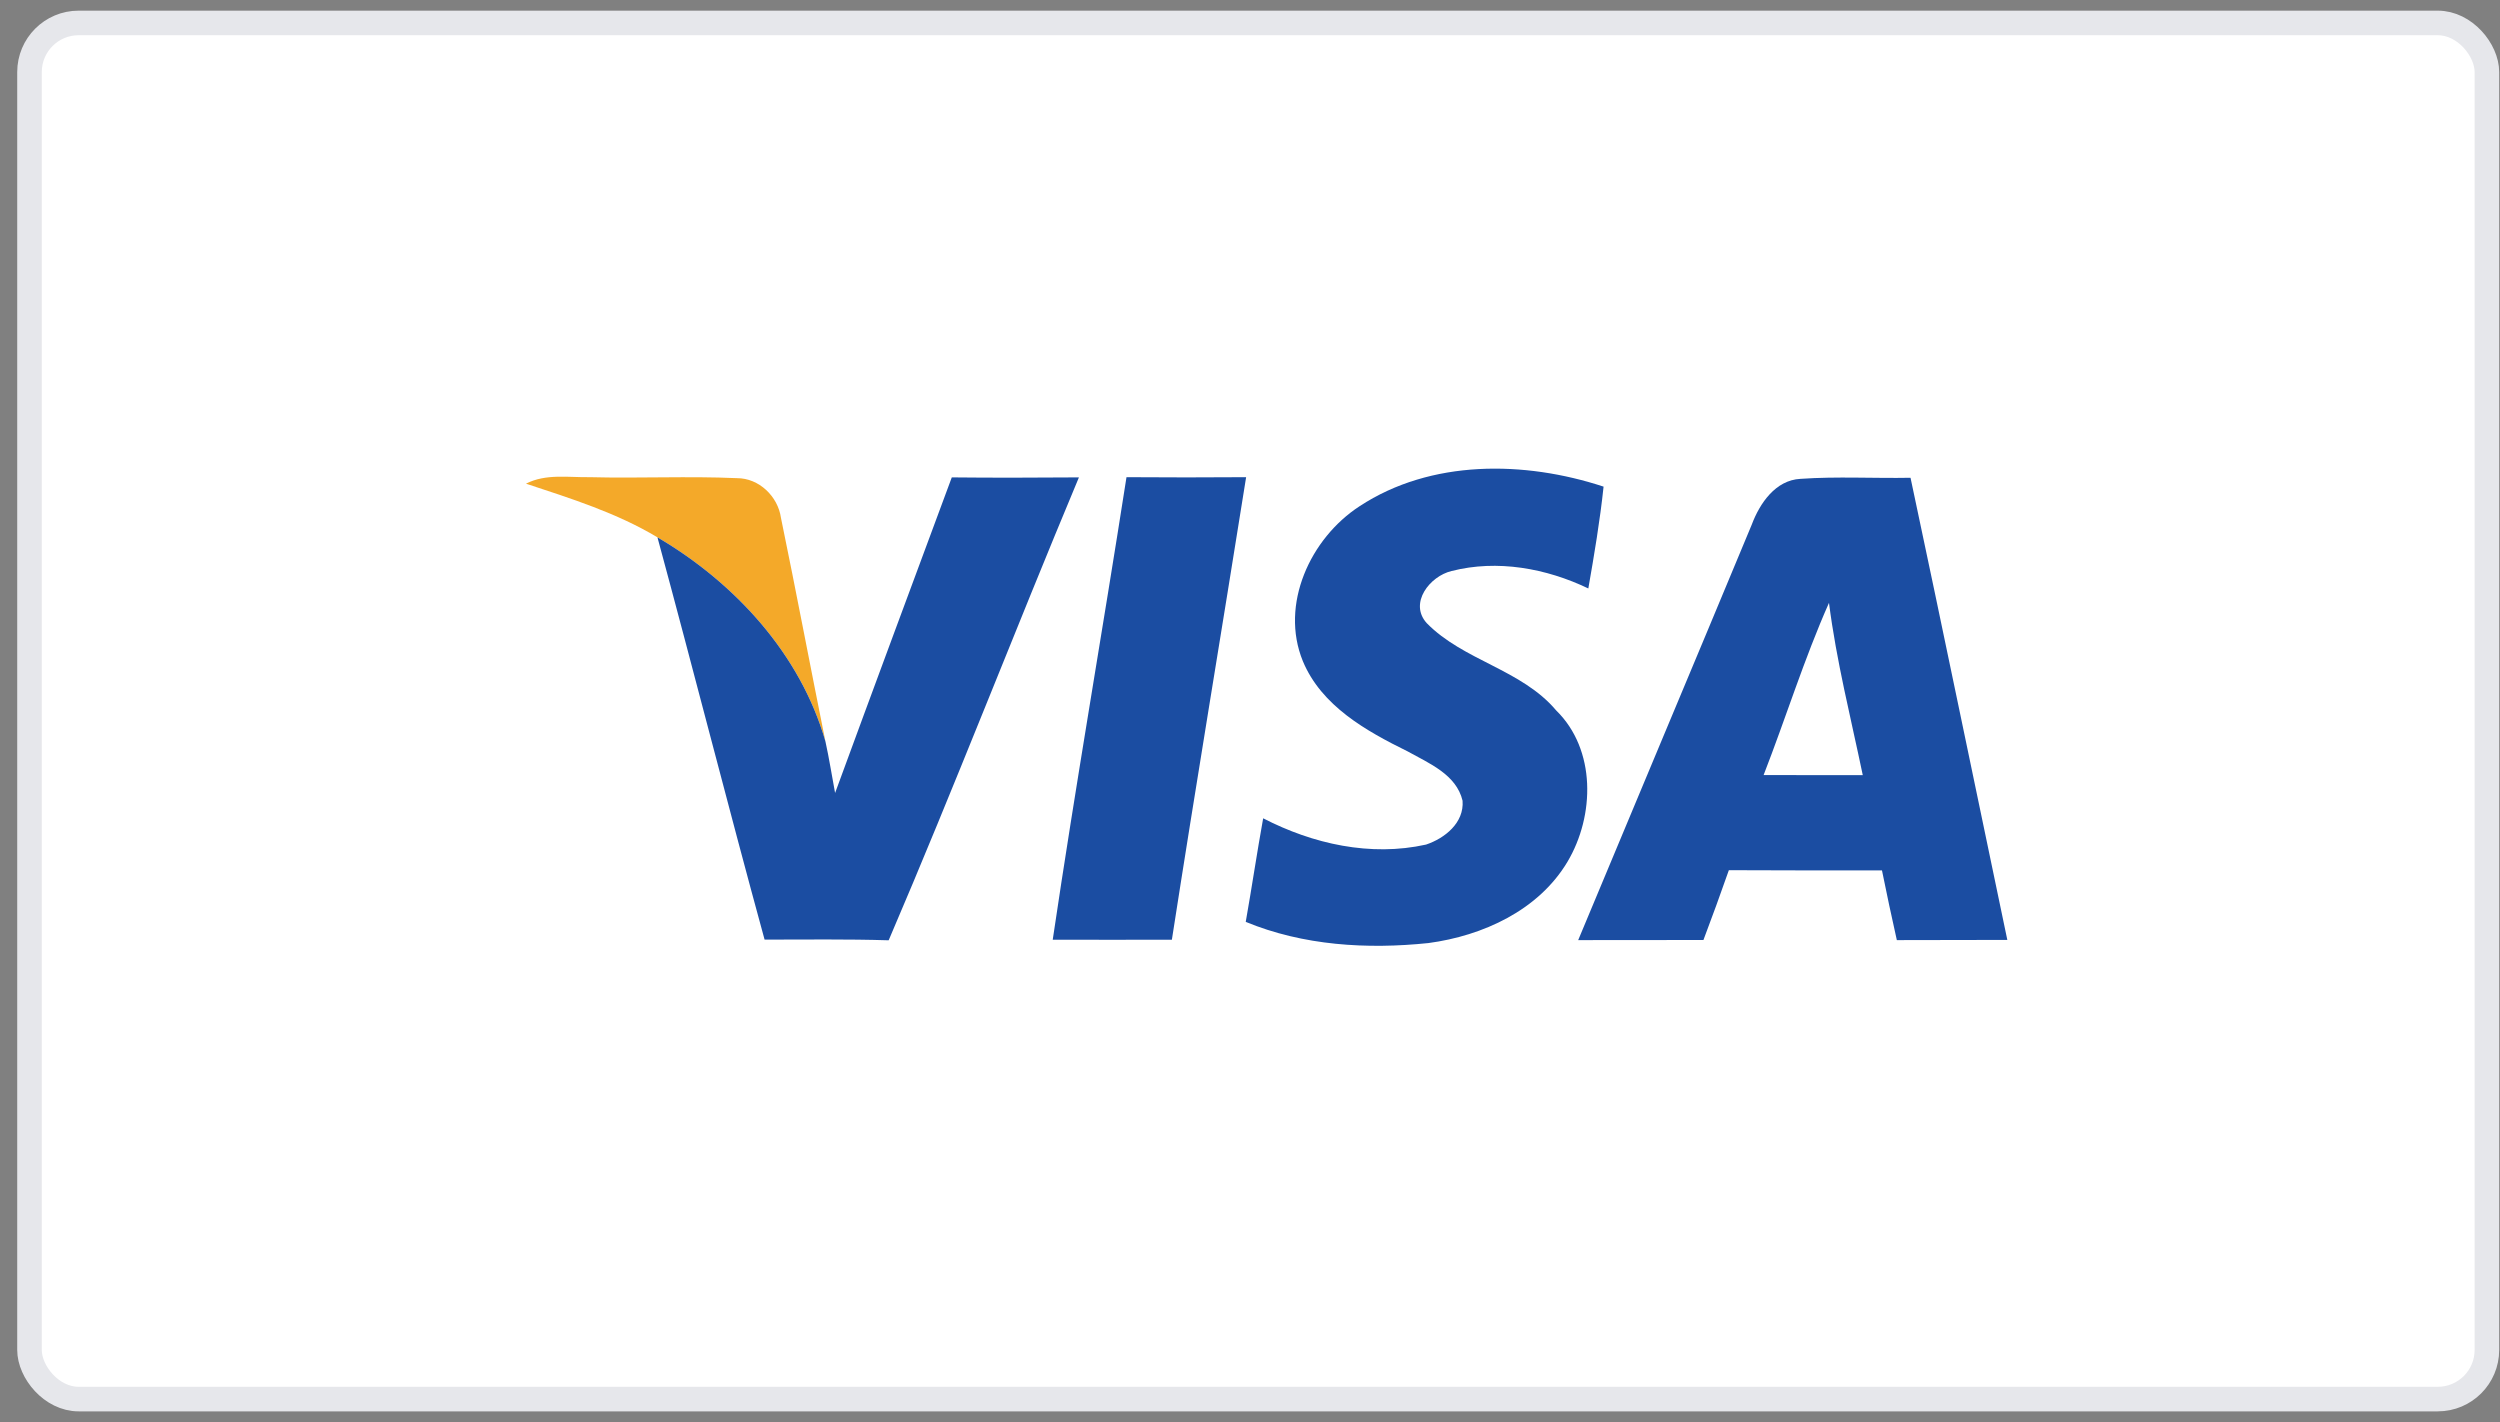
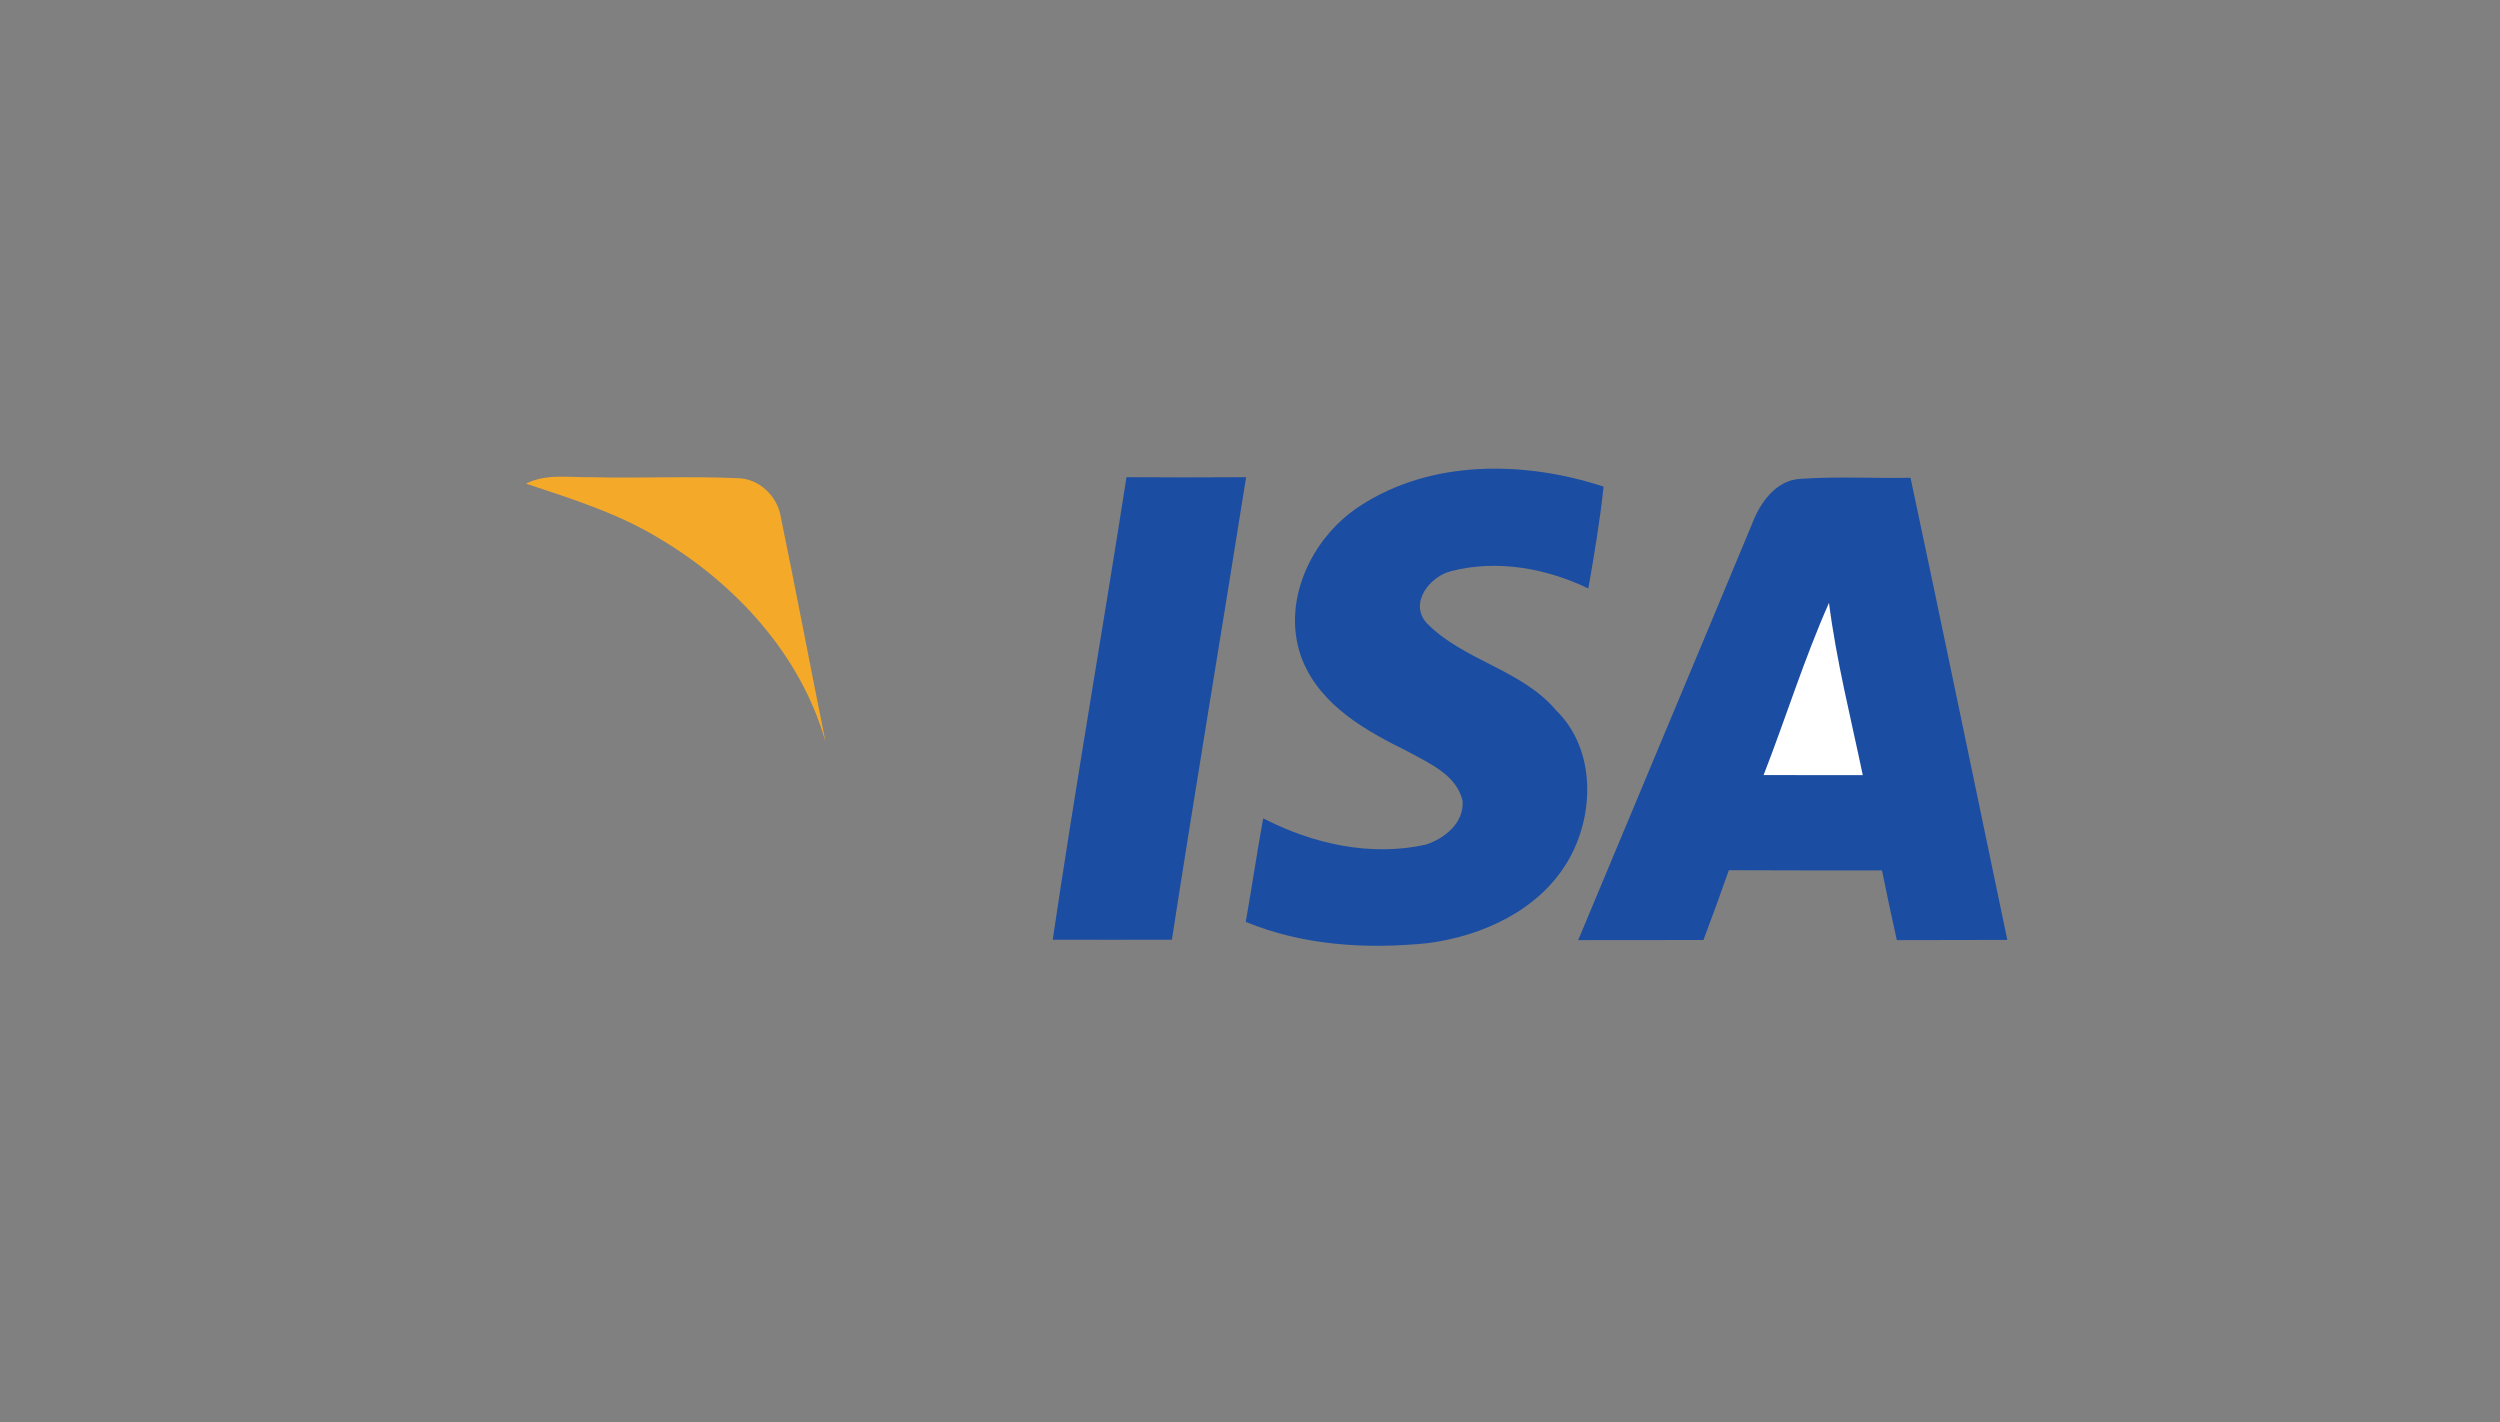
<svg xmlns="http://www.w3.org/2000/svg" width="109" height="62" viewBox="0 0 109 62" fill="none">
  <rect x="0" y="0" width="109" height="62" fill="#808080" stroke="none" />
  <g id="card-icon7">
-     <rect id="ç©å½¢å¤ä»½ 7" x="1.286" y="1" width="107.143" height="60" rx="2.143" fill="white" stroke="#E6E7EB" stroke-width="1.071" />
    <g id="Visa_Debit_SVG_logo">
      <path id="è·¯å¾" d="M22.933 21.088C23.801 20.642 24.792 20.822 25.724 20.805C27.858 20.861 29.996 20.753 32.13 20.848C33.092 20.844 33.916 21.642 34.049 22.574C34.719 25.82 35.333 29.078 35.99 32.333C34.904 28.52 32.035 25.408 28.665 23.428C26.883 22.359 24.895 21.737 22.933 21.088Z" fill="#F4A929" />
-       <path id="è·¯å¾_2" d="M41.498 20.814C43.349 20.835 45.195 20.826 47.041 20.814C44.233 27.524 41.614 34.312 38.746 40.997C36.943 40.941 35.139 40.967 33.336 40.967C31.739 35.132 30.249 29.267 28.665 23.428C32.035 25.407 34.903 28.52 35.99 32.333C36.153 33.071 36.269 33.827 36.41 34.574C38.093 29.984 39.798 25.399 41.498 20.814Z" fill="#1B4DA2" />
      <path id="è·¯å¾_3" d="M49.115 20.805C50.854 20.818 52.592 20.818 54.331 20.805C53.262 27.529 52.137 34.244 51.094 40.971C49.364 40.976 47.633 40.976 45.899 40.971C46.895 34.239 48.067 27.533 49.115 20.805Z" fill="#1B4DA2" />
      <path id="è·¯å¾_4" d="M59.277 22.072C62.394 20.024 66.469 20.084 69.916 21.217C69.758 22.707 69.509 24.184 69.251 25.657C67.418 24.777 65.279 24.386 63.287 24.897C62.347 25.12 61.42 26.288 62.201 27.164C63.807 28.808 66.336 29.182 67.847 30.972C69.599 32.685 69.534 35.57 68.341 37.575C67.079 39.692 64.648 40.8 62.283 41.117C59.608 41.397 56.822 41.229 54.314 40.194C54.58 38.692 54.803 37.18 55.074 35.678C57.242 36.798 59.758 37.361 62.175 36.824C62.995 36.549 63.841 35.875 63.768 34.913C63.498 33.767 62.3 33.278 61.368 32.758C59.561 31.869 57.616 30.779 56.804 28.825C55.795 26.357 57.131 23.467 59.277 22.072Z" fill="#1B4DA2" />
      <path id="è·¯å¾_5" d="M76.378 22.87C76.726 21.943 77.413 20.934 78.499 20.878C80.096 20.766 81.702 20.861 83.299 20.831C84.729 27.546 86.111 34.265 87.519 40.98C85.914 40.984 84.308 40.984 82.702 40.989C82.475 39.98 82.26 38.966 82.054 37.949C79.826 37.949 77.602 37.953 75.378 37.94C75.021 38.958 74.652 39.975 74.27 40.984C72.45 40.984 70.629 40.984 68.809 40.989C71.325 34.948 73.866 28.915 76.378 22.87Z" fill="#1B4DA2" />
      <path id="è·¯å¾_6" d="M76.893 33.793C77.864 31.298 78.658 28.731 79.744 26.284C80.066 28.817 80.697 31.298 81.217 33.797C79.774 33.797 78.336 33.797 76.893 33.793Z" fill="white" />
    </g>
  </g>
</svg>